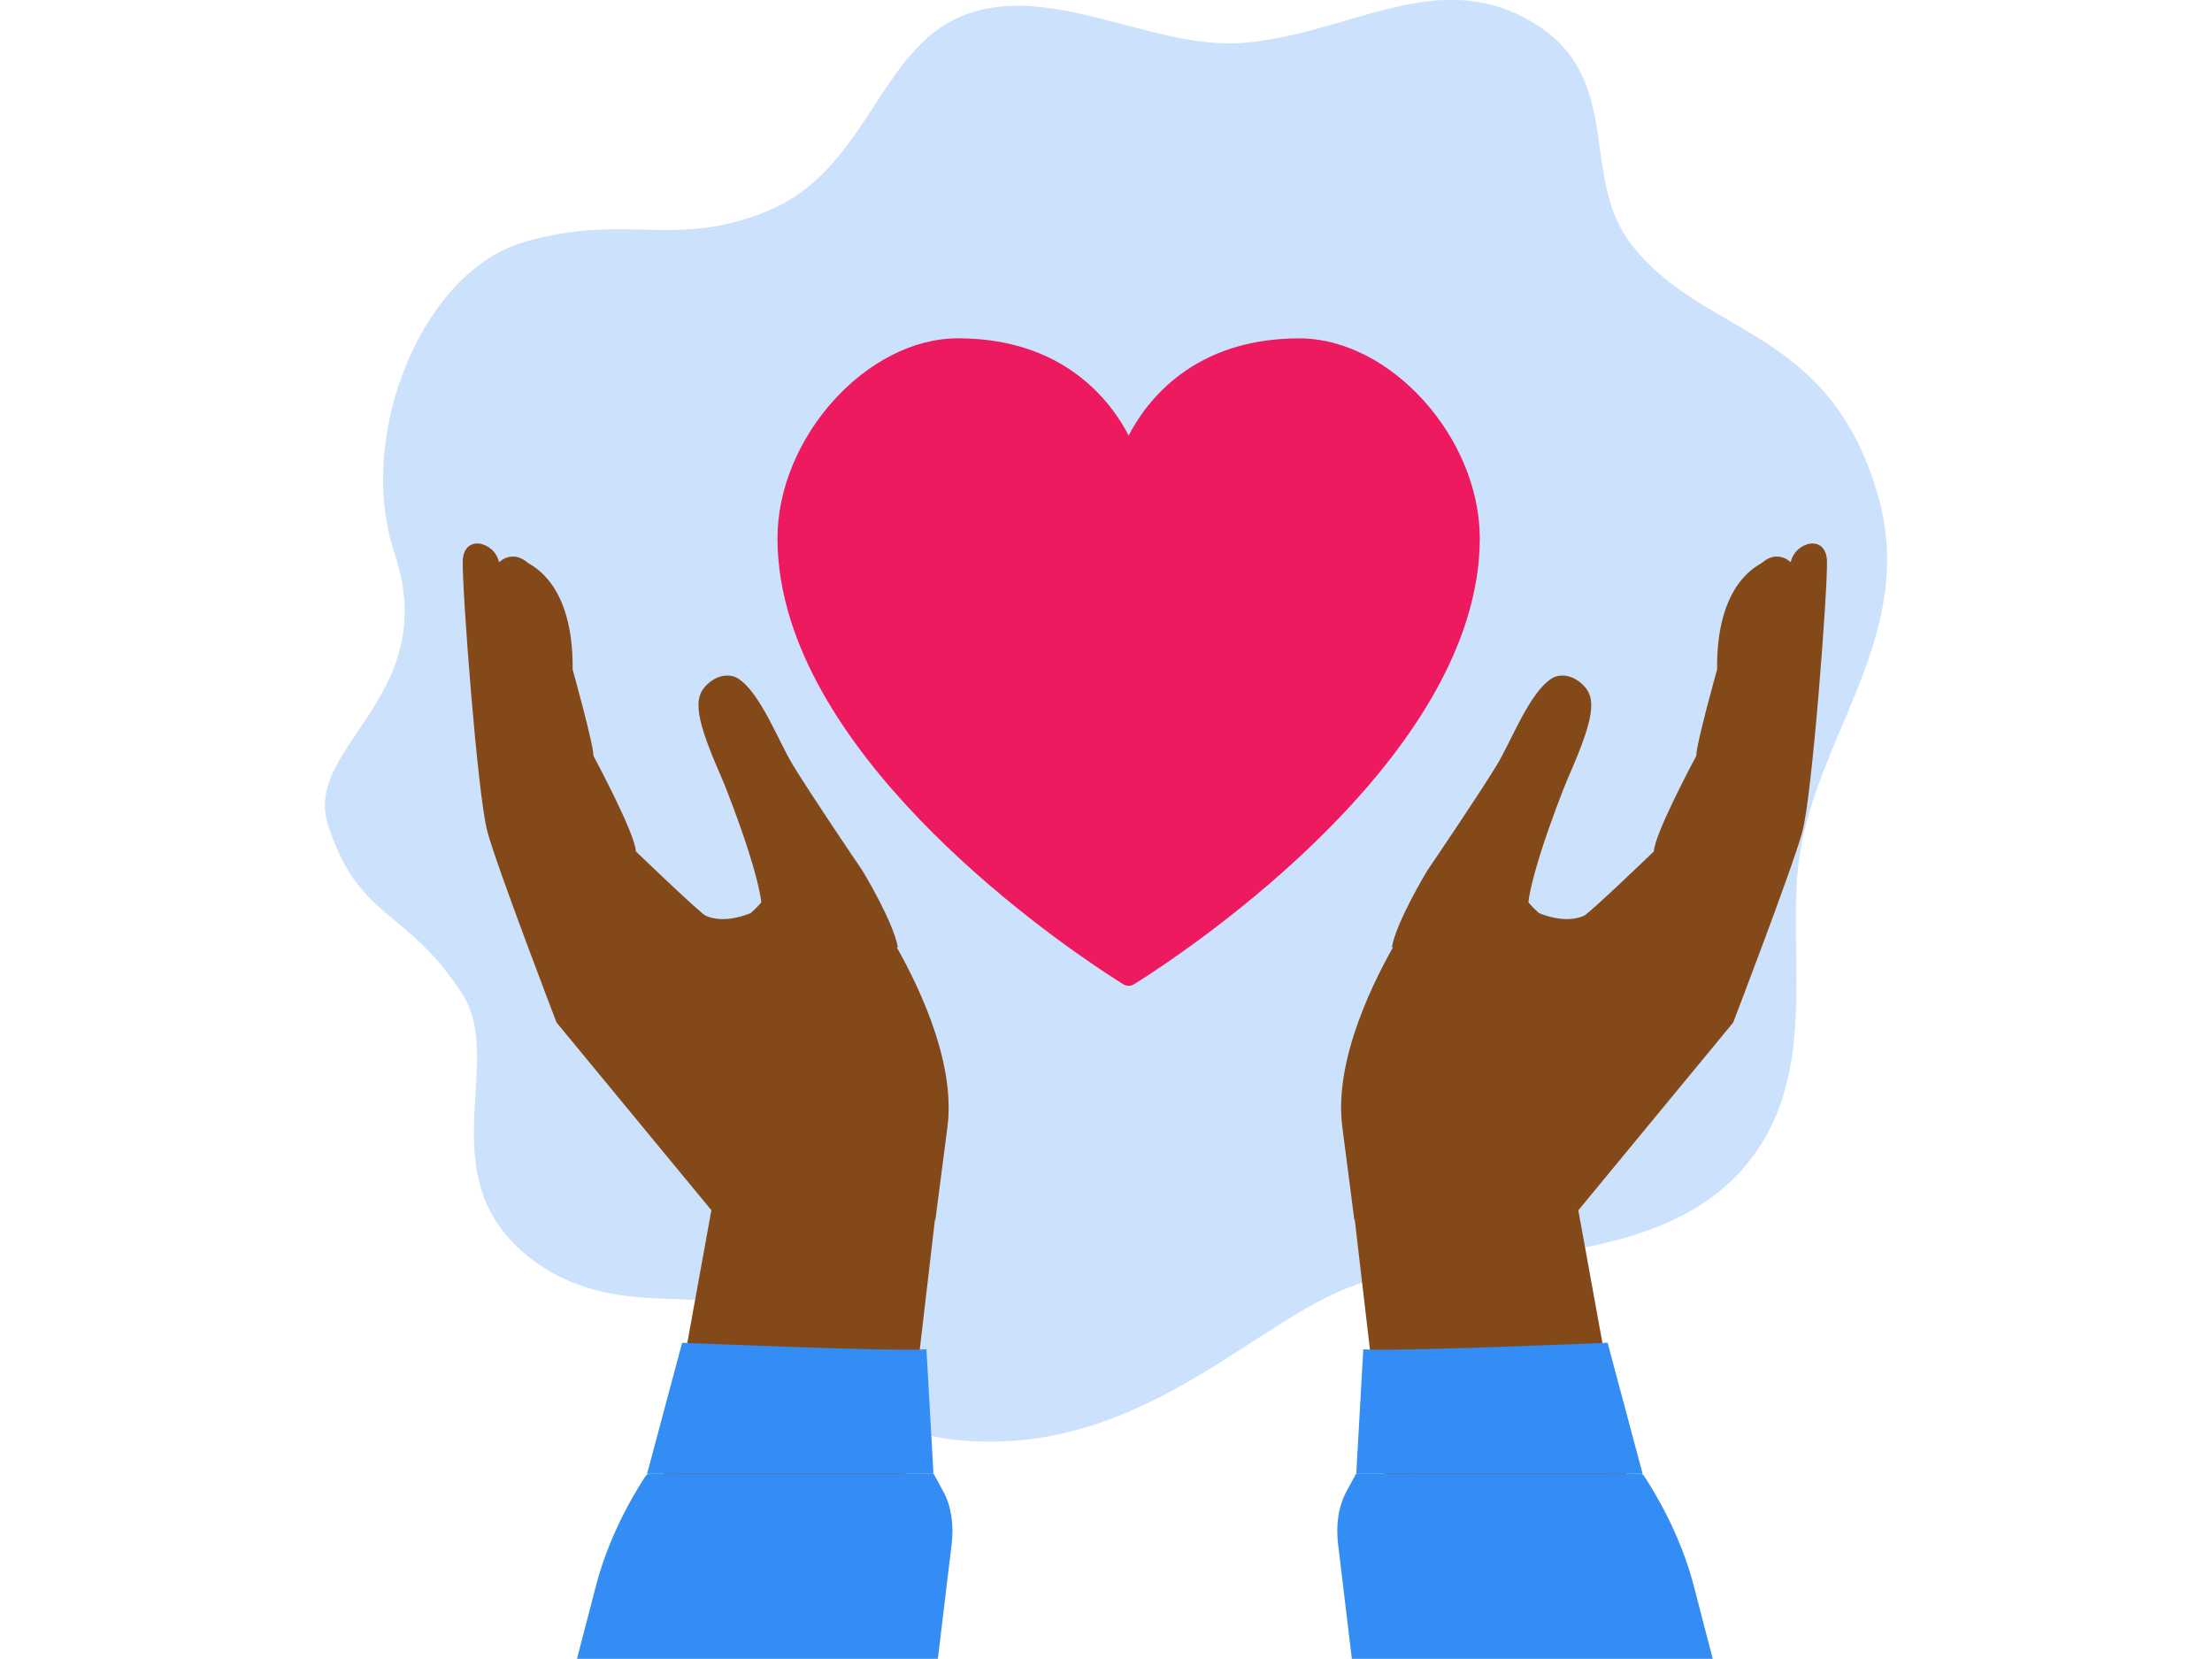
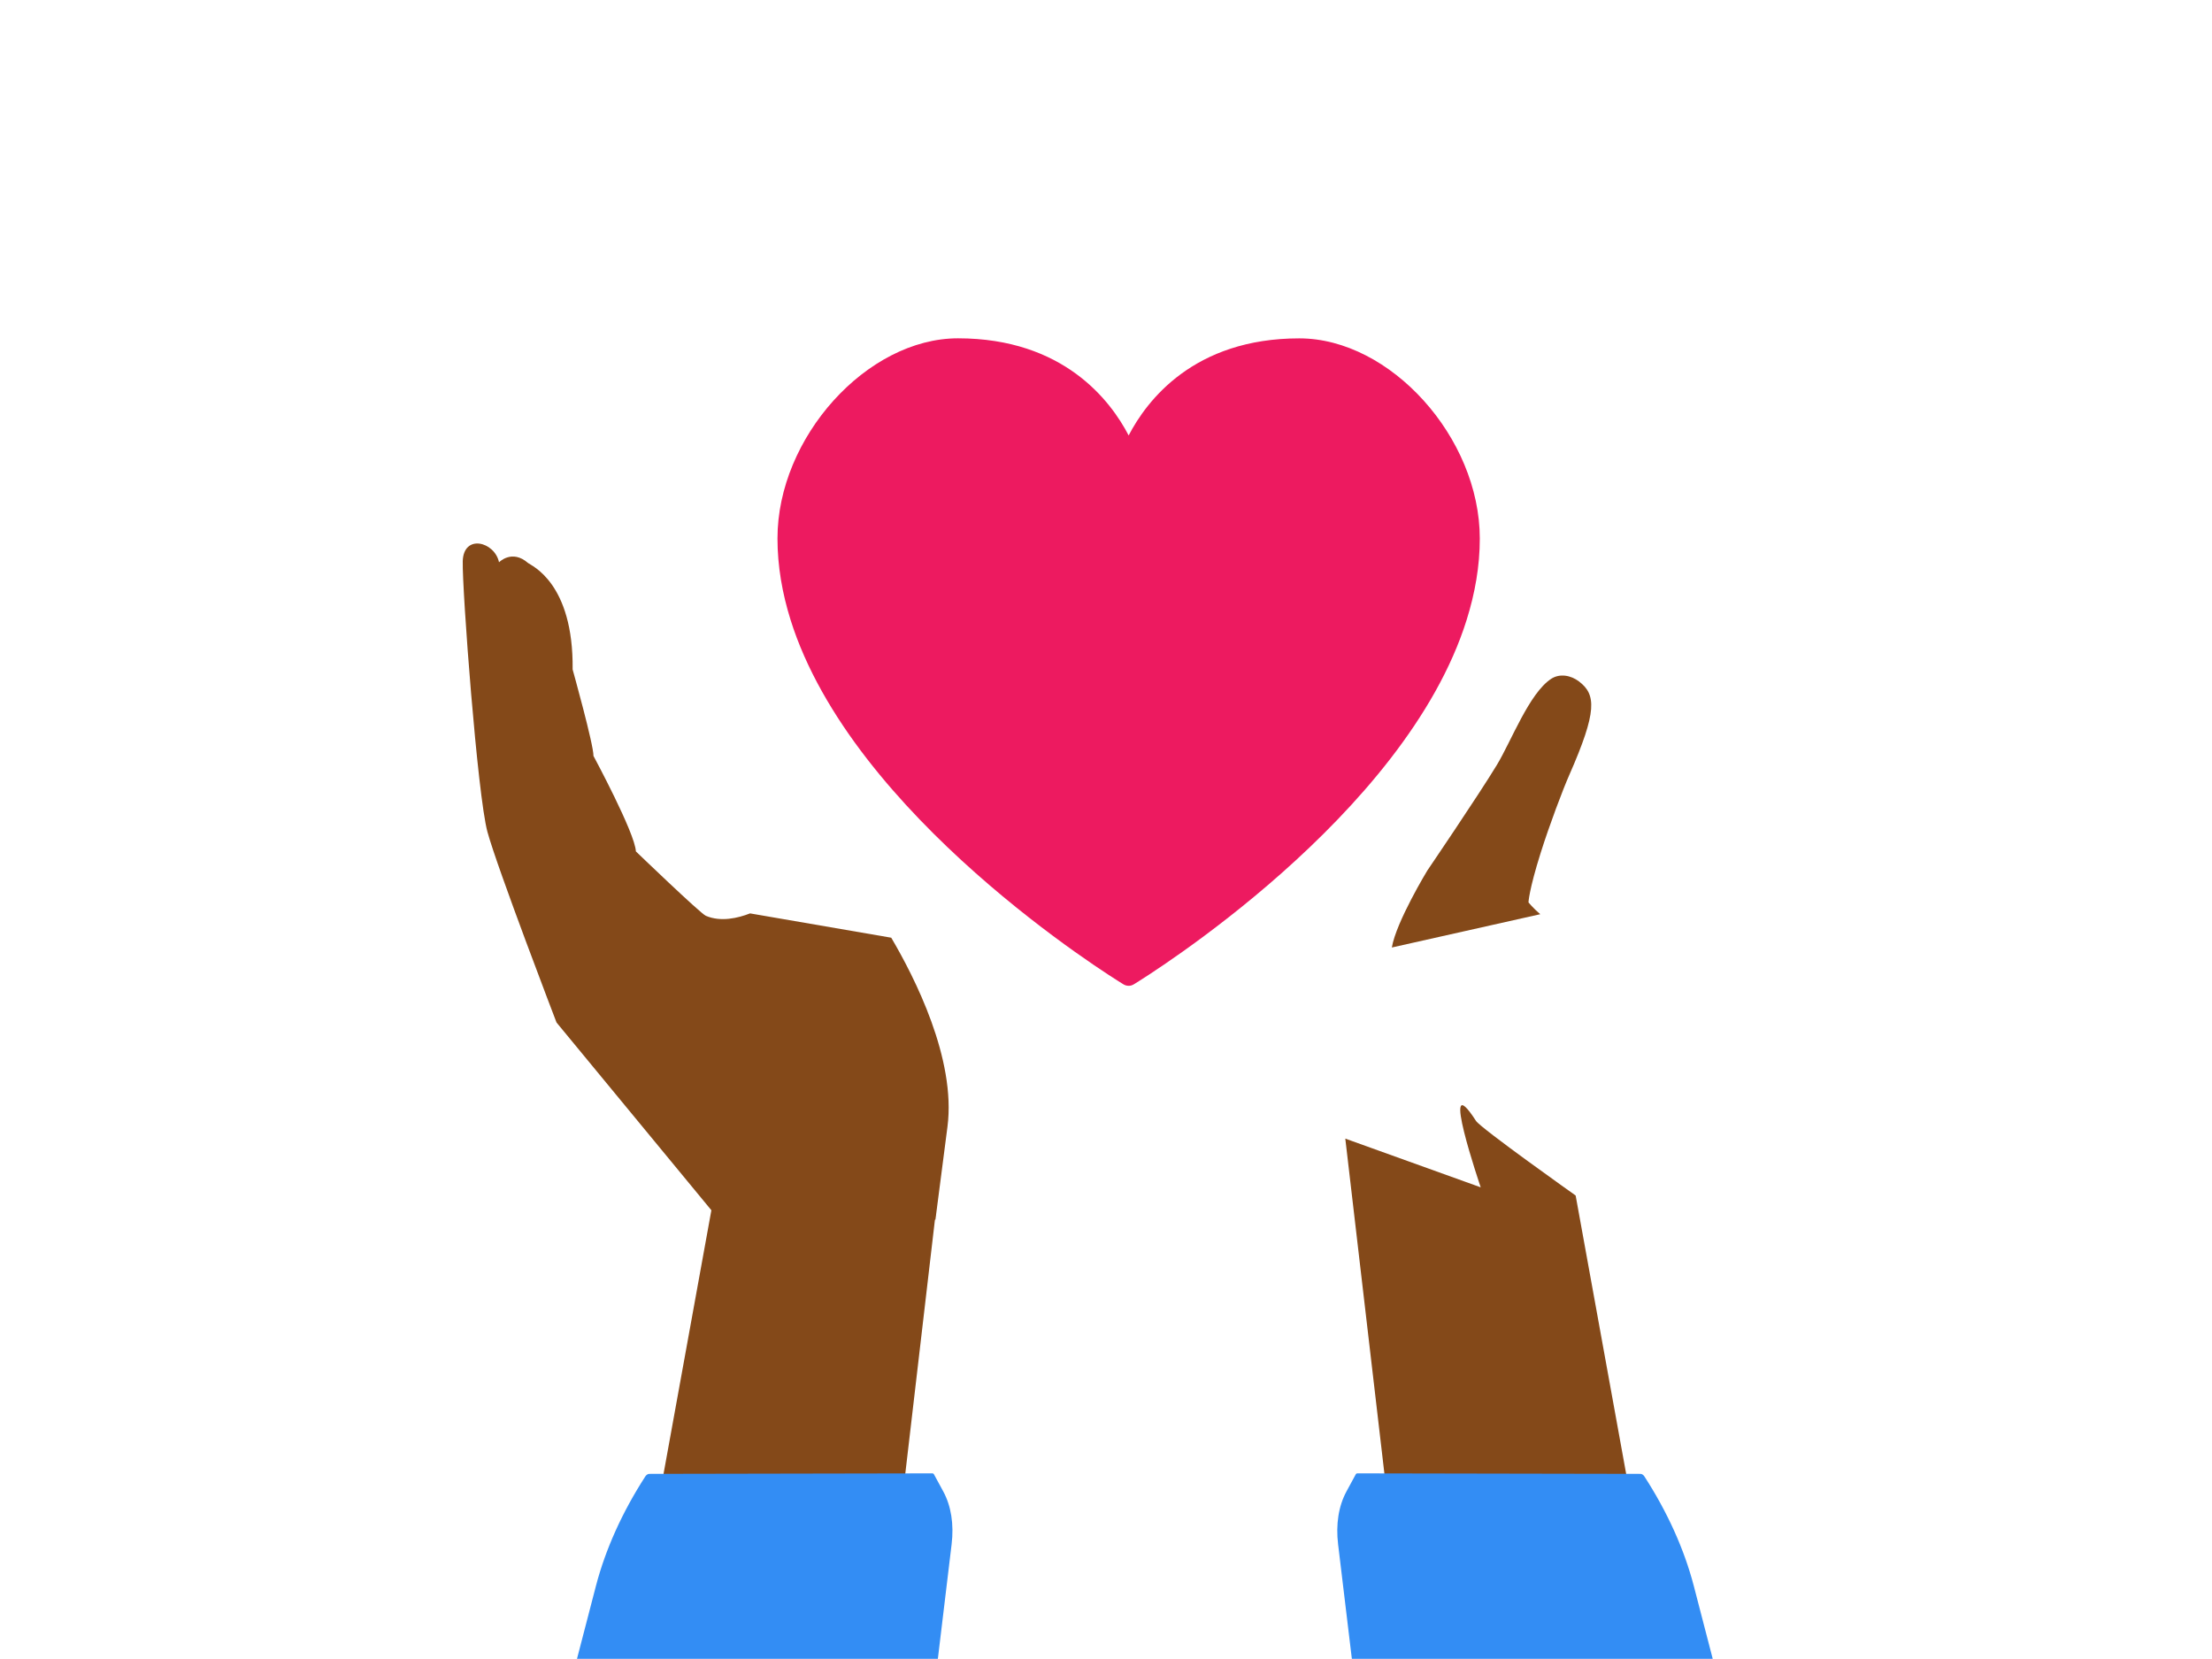
<svg xmlns="http://www.w3.org/2000/svg" width="120" height="90" viewBox="0 0 120 90" fill="none">
  <g clip-path="url(#clip0_12813_28084)">
-     <path d="M97.458 48.215C97.425 48.922 97.42 49.649 97.426 50.388C97.426 50.412 97.426 50.437 97.426 50.463C97.429 50.739 97.432 51.015 97.436 51.293C97.439 51.325 97.439 51.355 97.439 51.388V51.397C97.439 51.423 97.439 51.45 97.439 51.477V51.513C97.439 51.574 97.441 51.636 97.441 51.699V51.706C97.444 51.803 97.445 51.901 97.446 51.999C97.451 52.364 97.456 52.731 97.456 53.099C97.456 53.205 97.456 53.311 97.456 53.416C97.456 53.532 97.456 53.646 97.453 53.761C97.453 53.813 97.453 53.864 97.451 53.915C97.448 54.132 97.445 54.35 97.439 54.567C97.432 54.812 97.421 55.053 97.41 55.295C97.4 55.464 97.39 55.634 97.378 55.802C97.362 56.028 97.342 56.253 97.319 56.477C97.294 56.729 97.261 56.981 97.227 57.233C97.093 58.156 96.888 59.065 96.572 59.948C96.361 60.539 96.1 61.118 95.779 61.681C95.628 61.947 95.463 62.209 95.284 62.467C95.165 62.639 95.039 62.81 94.905 62.979C94.848 63.05 94.791 63.12 94.733 63.191C94.66 63.28 94.584 63.369 94.506 63.457C94.445 63.526 94.381 63.596 94.317 63.664C94.1 63.896 93.874 64.115 93.64 64.321C93.375 64.556 93.102 64.777 92.819 64.982C92.725 65.047 92.632 65.114 92.537 65.179C92.436 65.248 92.333 65.316 92.228 65.383C92.188 65.407 92.147 65.432 92.108 65.457C92.046 65.495 91.984 65.532 91.922 65.57C91.84 65.62 91.756 65.667 91.673 65.714C91.611 65.75 91.552 65.784 91.489 65.817C91.451 65.839 91.412 65.859 91.371 65.879C91.271 65.933 91.167 65.985 91.063 66.038C90.886 66.126 90.707 66.212 90.523 66.292C90.015 66.521 89.49 66.723 88.951 66.902C87.305 67.451 85.542 67.793 83.773 68.051C83.195 68.135 82.616 68.211 82.041 68.281C80.093 68.519 78.185 68.702 76.472 68.995C76.376 69.011 76.282 69.027 76.189 69.043C75.446 69.177 74.743 69.334 74.091 69.528C73.939 69.573 73.79 69.621 73.641 69.671C73.507 69.718 73.372 69.766 73.237 69.819C73.057 69.886 72.875 69.963 72.692 70.043C72.604 70.08 72.517 70.12 72.429 70.161C72.137 70.297 71.843 70.444 71.544 70.601C71.394 70.679 71.245 70.761 71.094 70.846C71.031 70.881 70.968 70.916 70.904 70.952C69.401 71.808 67.827 72.888 66.127 73.95C64.659 74.867 63.099 75.772 61.409 76.51C58.579 77.748 55.387 78.516 51.667 78.094C50.884 78.005 50.148 77.833 49.452 77.601C48.623 77.324 47.853 76.957 47.137 76.538C45.809 75.763 44.661 74.806 43.651 73.889C42.642 72.973 41.774 72.098 40.999 71.487C40.903 71.41 40.808 71.337 40.715 71.27C40.63 71.208 40.541 71.151 40.447 71.1C40.188 70.955 39.902 70.847 39.593 70.764C39.48 70.735 39.364 70.707 39.246 70.684C38.959 70.627 38.656 70.587 38.336 70.559C38.13 70.542 37.918 70.527 37.7 70.516C37.443 70.502 37.177 70.492 36.906 70.484C36.328 70.465 35.719 70.449 35.09 70.407C34.749 70.385 34.404 70.355 34.053 70.311C33.965 70.302 33.878 70.29 33.79 70.278C33.675 70.263 33.56 70.246 33.444 70.227C33.252 70.195 33.06 70.161 32.867 70.12C32.825 70.111 32.783 70.102 32.741 70.091C31.644 69.849 30.526 69.441 29.436 68.732C29.307 68.649 29.179 68.561 29.052 68.467C28.963 68.405 28.874 68.337 28.784 68.266C28.753 68.242 28.722 68.219 28.692 68.195C28.556 68.087 28.426 67.98 28.303 67.869C28.128 67.713 27.964 67.556 27.811 67.396C27.662 67.243 27.526 67.088 27.398 66.929C26.956 66.387 26.623 65.827 26.376 65.254C25.875 64.091 25.723 62.878 25.709 61.669C25.709 61.648 25.709 61.626 25.709 61.603C25.707 61.514 25.707 61.425 25.709 61.335C25.709 61.105 25.717 60.873 25.725 60.645C25.728 60.558 25.732 60.471 25.735 60.386C25.76 59.848 25.797 59.315 25.829 58.793C25.832 58.718 25.838 58.644 25.84 58.571C25.859 58.232 25.873 57.901 25.879 57.573C25.881 57.414 25.881 57.258 25.879 57.104C25.874 56.795 25.858 56.492 25.824 56.196C25.736 55.387 25.53 54.635 25.104 53.968C22.598 50.039 20.421 49.898 18.777 47.036C18.748 46.988 18.721 46.937 18.693 46.888C18.391 46.338 18.106 45.689 17.842 44.9C17.829 44.858 17.814 44.816 17.8 44.773C17.527 43.936 17.595 43.161 17.862 42.399C17.97 42.095 18.107 41.793 18.271 41.49C18.309 41.417 18.349 41.345 18.389 41.272C18.899 40.37 19.59 39.453 20.227 38.434C20.272 38.364 20.315 38.293 20.36 38.223C20.778 37.535 21.168 36.8 21.455 35.992C22.038 34.362 22.212 32.439 21.403 30.019C20.312 26.75 20.729 22.828 22.134 19.561C22.169 19.478 22.206 19.395 22.244 19.313C22.283 19.227 22.322 19.141 22.363 19.056C22.391 18.99 22.423 18.927 22.454 18.863C22.538 18.687 22.627 18.514 22.719 18.343C22.808 18.174 22.903 18.008 22.999 17.844C23.367 17.213 23.778 16.621 24.224 16.083C24.256 16.044 24.288 16.005 24.323 15.966C24.651 15.575 25 15.215 25.366 14.888C25.447 14.816 25.527 14.746 25.609 14.679C26.461 13.964 27.398 13.433 28.396 13.141C29.441 12.837 30.38 12.66 31.248 12.559C35.094 12.112 37.564 13.172 41.766 11.391C42.769 10.965 43.605 10.385 44.336 9.709C47.421 6.855 48.577 2.327 52.204 0.861C56.226 -0.764 60.802 1.688 65.119 2.245C65.92 2.349 66.713 2.387 67.492 2.321C69.32 2.168 71.05 1.682 72.729 1.196L73.421 0.994C73.884 0.859 74.345 0.728 74.801 0.607C75.269 0.484 75.733 0.372 76.196 0.276C78.553 -0.202 80.865 -0.201 83.265 1.283C88.096 4.272 85.698 9.536 88.432 13.168C88.96 13.87 89.546 14.464 90.169 14.987C91.135 15.8 92.192 16.447 93.271 17.079C93.355 17.127 93.438 17.177 93.524 17.226C93.676 17.315 93.833 17.404 93.987 17.495C94.058 17.538 94.131 17.579 94.203 17.621C96.984 19.247 99.784 21.053 101.45 25.56C101.584 25.918 101.709 26.296 101.826 26.689C104.175 34.551 98.252 40.049 97.535 47.151C97.499 47.5 97.474 47.855 97.457 48.215H97.458Z" fill="#CCE2FC" />
-     <path d="M99.114 30.455C99.076 28.946 97.379 29.382 97.145 30.504C97.145 30.504 96.445 29.776 95.57 30.544C95.421 30.674 93.099 31.591 93.152 36.318C93.152 36.318 92.007 40.418 92.022 41.008C92.022 41.008 89.762 45.202 89.721 46.188C89.721 46.188 86.227 49.553 85.925 49.682C85.116 50.03 84.179 49.806 83.527 49.551L75.869 50.87C74.608 53.007 72.343 57.448 72.818 61.123L73.47 66.163L84.017 67.606L94.026 55.47C94.026 55.47 97.232 47.115 97.774 45.132C98.315 43.149 99.151 31.965 99.113 30.456L99.114 30.455Z" fill="#844919" />
    <path d="M72.982 61.77L75.716 85.192C81.834 84.907 82.49 90.535 89.623 87.696L85.478 64.856C85.478 64.856 80.333 61.21 80.075 60.812C78.01 57.614 80.328 64.412 80.328 64.412L72.983 61.77H72.982Z" fill="#844919" />
    <path d="M92.915 89.992L91.891 86.048C91.372 84.053 90.456 82.022 89.203 80.088C89.153 80.011 89.069 79.957 88.997 79.957L73.644 79.929C73.602 79.929 73.569 79.948 73.55 79.98L73.045 80.911C72.617 81.702 72.461 82.69 72.592 83.783L73.338 89.992H92.915Z" fill="#338DF4" />
-     <path d="M87.212 72.844C87.212 72.844 75.673 73.335 73.958 73.197L73.578 79.929L89.113 79.957L87.211 72.843L87.212 72.844Z" fill="#338DF4" />
    <path d="M83.557 49.595C83.161 49.257 82.919 48.955 82.919 48.955C82.919 48.955 82.942 48.293 83.581 46.267C84.064 44.733 84.787 42.828 85.131 42.047C86.663 38.564 86.584 37.676 85.66 36.968C85.218 36.631 84.613 36.522 84.148 36.827C82.956 37.611 81.978 40.224 81.202 41.502C80.186 43.176 77.433 47.224 77.433 47.224C77.433 47.224 75.739 50.011 75.507 51.401L83.559 49.595H83.557Z" fill="#844919" />
    <path d="M25.103 30.455C25.141 28.946 26.838 29.382 27.072 30.504C27.072 30.504 27.773 29.776 28.648 30.544C28.796 30.674 31.118 31.591 31.065 36.318C31.065 36.318 32.21 40.418 32.195 41.008C32.195 41.008 34.455 45.202 34.496 46.188C34.496 46.188 37.99 49.553 38.292 49.682C39.102 50.03 40.039 49.806 40.691 49.551L48.349 50.87C49.61 53.007 51.875 57.448 51.4 61.123L50.747 66.163L40.201 67.606L30.191 55.47C30.191 55.47 26.986 47.115 26.444 45.132C25.903 43.149 25.066 31.965 25.104 30.456L25.103 30.455Z" fill="#844919" />
    <path d="M51.233 61.77L48.499 85.192C42.381 84.907 41.725 90.535 34.592 87.696L38.737 64.856C38.737 64.856 43.883 61.21 44.14 60.812C46.206 57.614 43.888 64.412 43.888 64.412L51.232 61.77H51.233Z" fill="#844919" />
    <path d="M31.301 89.992L32.326 86.048C32.845 84.053 33.761 82.022 35.013 80.088C35.064 80.011 35.148 79.957 35.22 79.957L50.572 79.929C50.615 79.929 50.648 79.948 50.666 79.98L51.172 80.911C51.6 81.702 51.756 82.69 51.624 83.783L50.878 89.992H31.301Z" fill="#338DF4" />
-     <path d="M37.005 72.844C37.005 72.844 48.544 73.335 50.259 73.197L50.639 79.929L35.103 79.957L37.006 72.843L37.005 72.844Z" fill="#338DF4" />
-     <path d="M40.658 49.595C41.054 49.257 41.297 48.955 41.297 48.955C41.297 48.955 41.273 48.293 40.635 46.267C40.152 44.733 39.429 42.828 39.085 42.047C37.553 38.564 37.632 37.676 38.555 36.968C38.997 36.631 39.602 36.522 40.068 36.827C41.26 37.611 42.238 40.224 43.014 41.502C44.03 43.176 46.782 47.224 46.782 47.224C46.782 47.224 48.477 50.011 48.708 51.401L40.657 49.595H40.658Z" fill="#844919" />
    <path d="M61.23 23.626C60.255 21.744 57.7 18.355 51.971 18.353C47.028 18.353 42.174 23.736 42.178 29.214C42.178 30.711 42.438 32.189 42.888 33.628C46.229 44.283 60.272 52.989 60.948 53.4C61.034 53.453 61.132 53.479 61.229 53.479C61.323 53.482 61.42 53.453 61.507 53.4C62.182 52.989 76.231 44.286 79.565 33.628C80.017 32.187 80.279 30.712 80.278 29.216C80.278 23.735 75.426 18.356 70.486 18.356C64.754 18.356 62.203 21.745 61.227 23.627L61.23 23.626Z" fill="#ED1A60" />
  </g>
  <defs>
    <clipPath id="clip0_12813_28084">
      <rect width="120" height="90" fill="white" />
    </clipPath>
  </defs>
</svg>